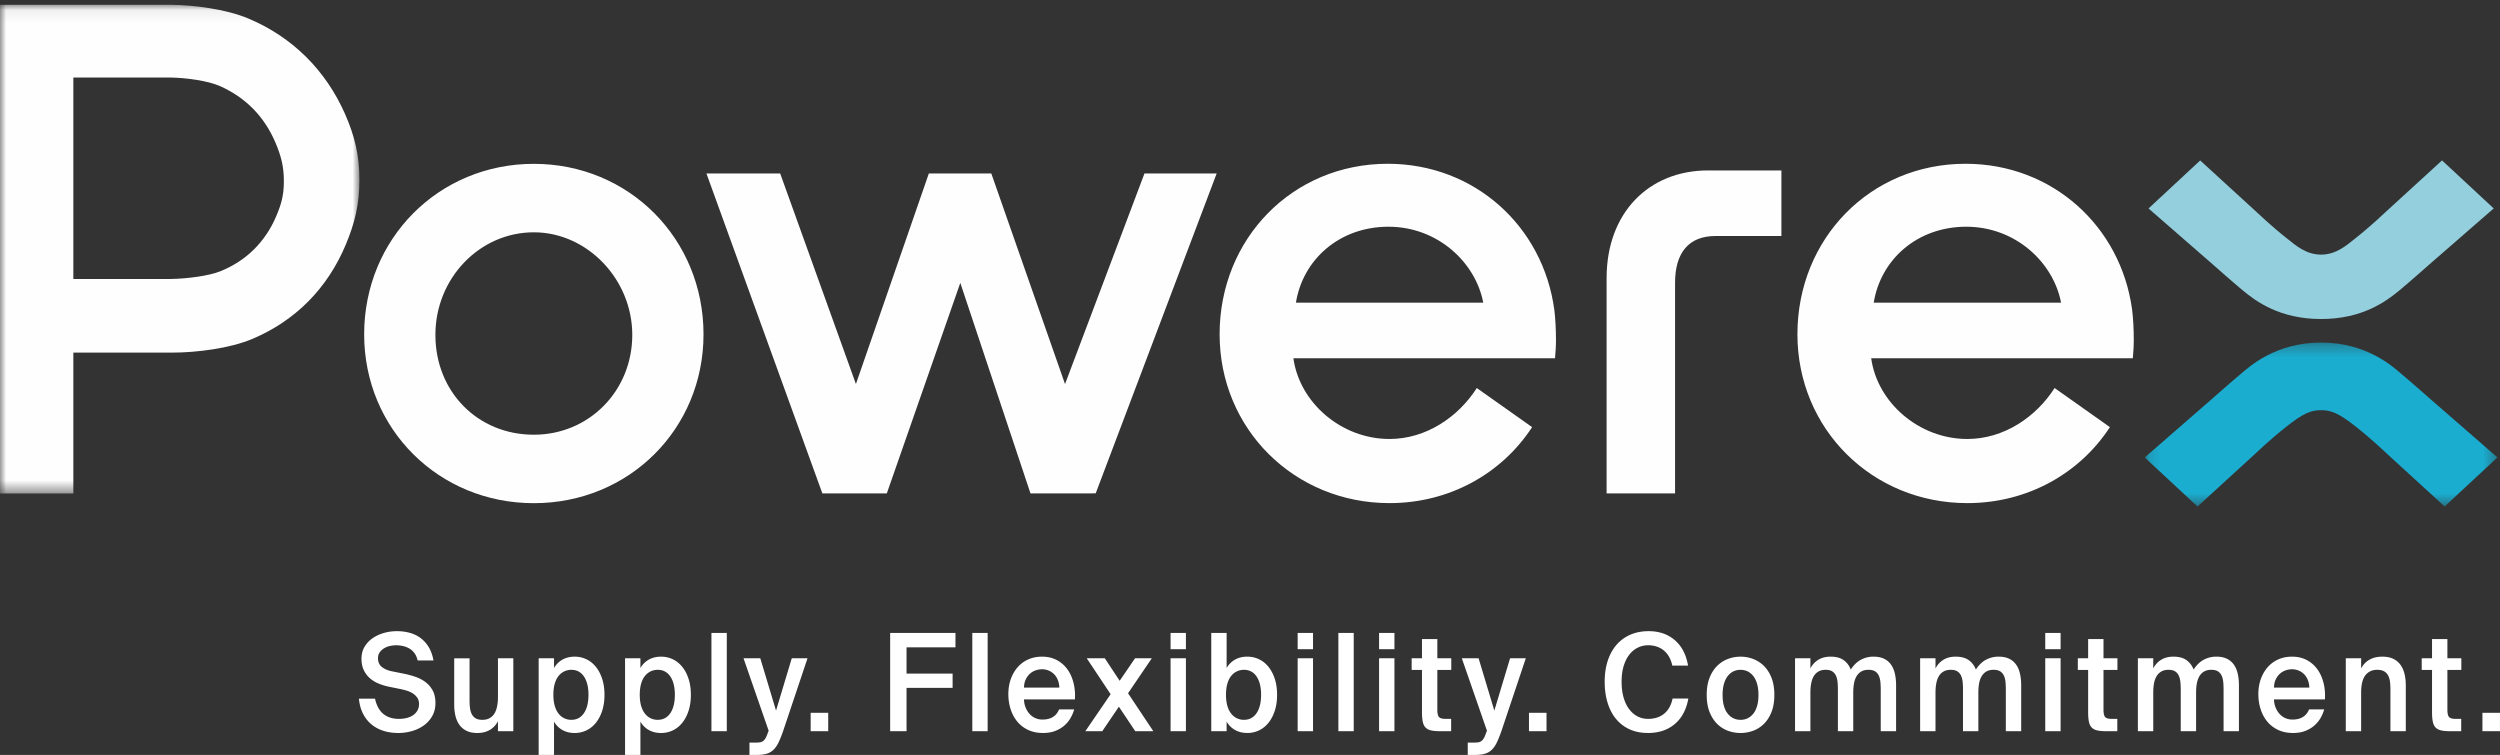
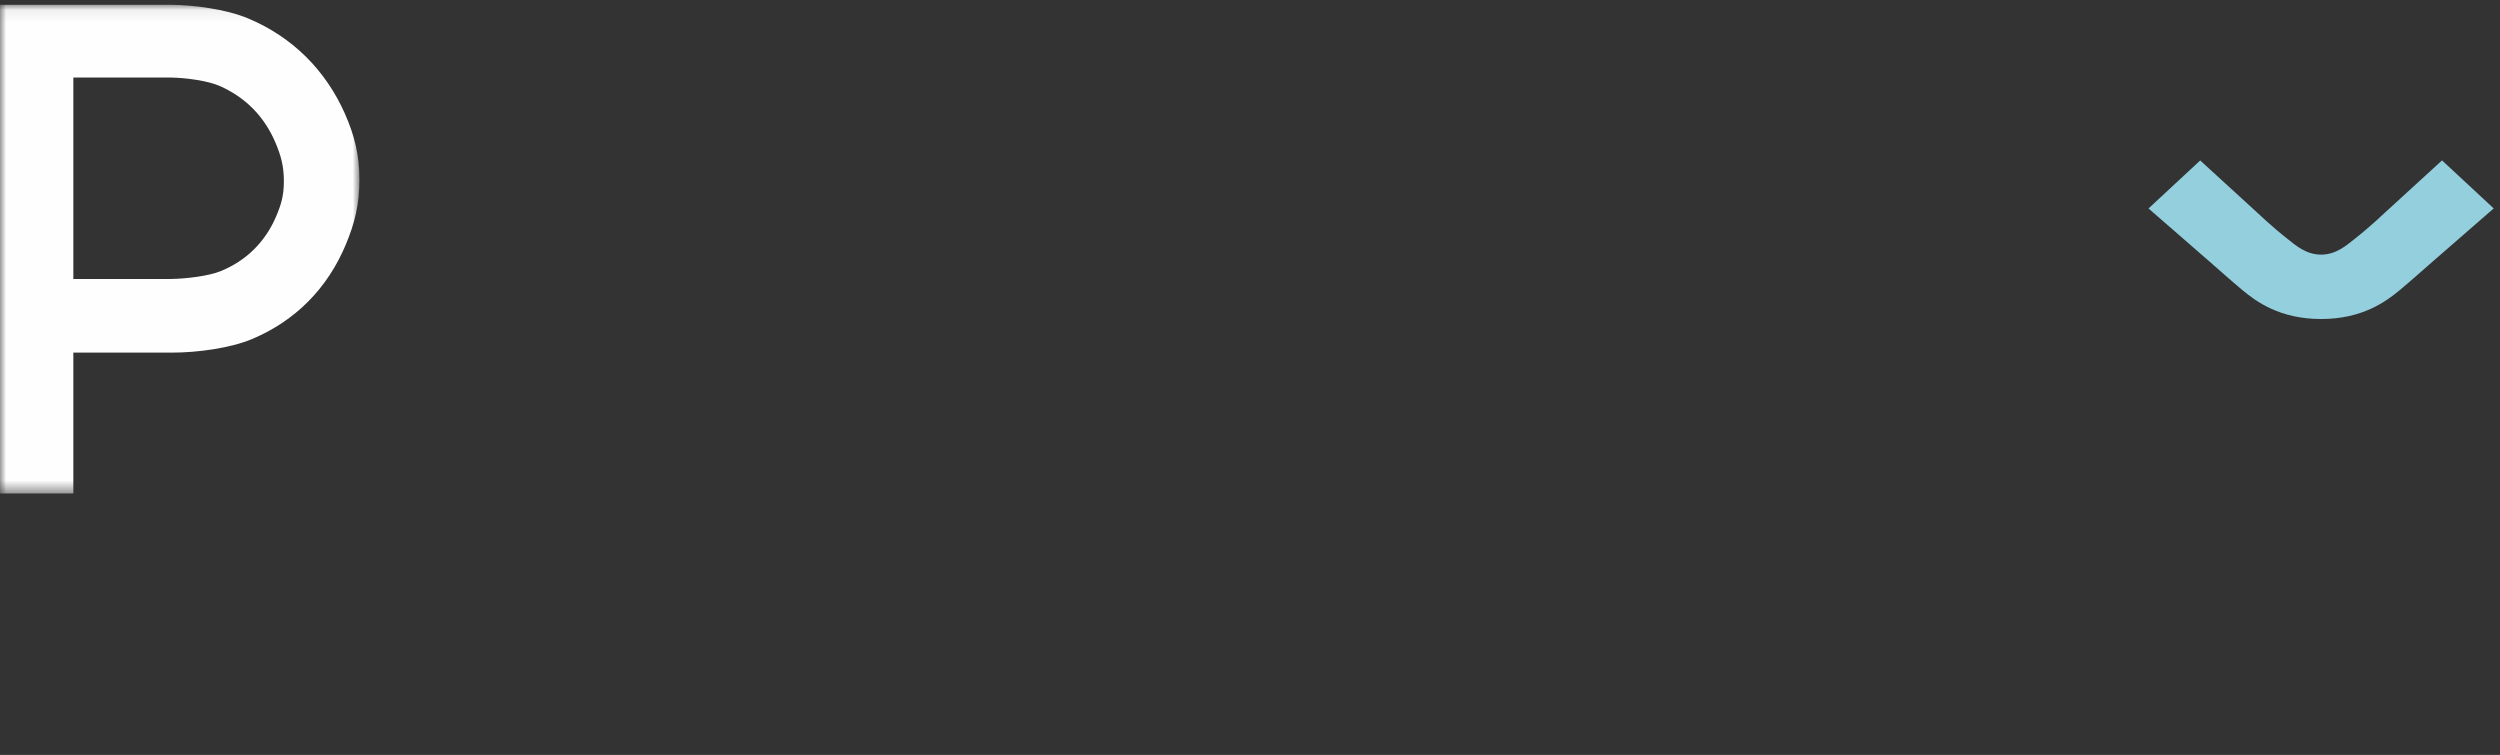
<svg xmlns="http://www.w3.org/2000/svg" xmlns:xlink="http://www.w3.org/1999/xlink" width="202" height="61">
  <rect width="100%" height="100%" fill="#333333" stroke="none" />
  <defs>
    <path id="a" d="M0 .072h29.04v39.482H0z" />
    <path id="c" d="M.15.286h28.498v13.252H.15z" />
  </defs>
  <g fill="none" fill-rule="evenodd">
-     <path d="M135.345 39.869h-5.531V22.456c0-5.248 3.401-8.685 8.195-8.685h5.928v5.299h-5.329c-2.165 0-3.263 1.365-3.263 3.772v17.028zM43.134 35.125c-4.534 0-7.954-3.468-7.954-8.066 0-4.571 3.568-8.289 7.954-8.289 4.311 0 7.954 3.796 7.954 8.289 0 4.523-3.493 8.066-7.954 8.066m0-21.887c-7.688 0-13.71 6.051-13.71 13.776 0 7.65 6.022 13.643 13.71 13.643s13.71-5.992 13.71-13.643c0-7.725-6.022-13.776-13.71-13.776" fill="#FEFEFE" />
    <g transform="translate(0 .315)">
      <mask id="b" fill="#fff">
        <use xlink:href="#a" />
      </mask>
      <path d="M22.295 17.208c-.428 1-1.026 1.885-1.778 2.63-.752.747-1.663 1.341-2.71 1.764-.952.384-2.731.605-3.995.624H5.926V5.95h7.883c1.237.021 2.986.261 3.935.678 1.048.462 1.96 1.085 2.713 1.852.754.769 1.363 1.694 1.808 2.748.445 1.06.672 1.899.672 3.087 0 1.19-.216 1.894-.641 2.892m5.577-8.326c-.775-1.754-1.833-3.303-3.145-4.604-1.31-1.299-2.872-2.34-4.643-3.09C18.203.392 15.53.089 13.812.072H-0v39.483h5.926V28.175h8.036c1.899 0 4.621-.341 6.418-1.101 1.732-.73 3.255-1.751 4.526-3.031 1.272-1.28 2.29-2.821 3.026-4.576.736-1.758 1.109-3.262 1.109-5.269 0-1.97-.393-3.56-1.168-5.316" fill="#FEFEFE" mask="url(#b)" />
    </g>
-     <path d="M112.187 18.319c3.945 0 7.027 2.843 7.661 6.135h-15.138c.569-3.506 3.532-6.135 7.477-6.135m13.535 9.075c0-.687-.046-1.717-.135-2.375-.912-6.739-6.446-11.786-13.457-11.786-7.697 0-13.585 6.051-13.585 13.776 0 7.65 6.029 13.643 13.726 13.643 4.887 0 9.098-2.417 11.523-6.139l-4.468-3.16c-1.504 2.349-4.102 4.117-7.055 4.117-3.89 0-7.268-2.928-7.764-6.521h21.138c.048-.551.079-.93.079-1.554M158.874 18.319c3.945 0 7.028 2.843 7.661 6.135H151.397c.569-3.506 3.532-6.135 7.477-6.135m13.535 9.075c0-.687-.046-1.717-.135-2.375-.912-6.739-6.446-11.786-13.457-11.786-7.697 0-13.585 6.051-13.585 13.776 0 7.65 6.029 13.643 13.725 13.643 4.887 0 9.098-2.417 11.523-6.139l-4.468-3.16c-1.504 2.349-4.102 4.117-7.055 4.117-3.89 0-7.268-2.928-7.765-6.521h21.139c.047-.551.078-.93.078-1.554M92.474 14.015l-6.42 17.018-5.957-17.018h-5.046l-5.893 17.013-6.12-17.013h-5.959l9.367 25.849.002.005h5.205l5.939-17.012 5.672 17.012h4.468l.801-.008L98.302 14.03l.006-.015z" fill="#FEFEFE" />
    <path d="M197.316 12.96l-4.614 4.221s-1.125 1.081-2.427 2.107c-.651.513-1.498 1.286-2.732 1.286s-2.08-.773-2.731-1.286c-1.302-1.026-2.427-2.107-2.427-2.107l-4.609-4.216-4.175 3.88 5.18 4.509s1.657 1.467 2.404 2.087c1.115.925 3.027 2.336 6.358 2.336 3.332 0 5.244-1.411 6.359-2.336.747-.62 2.405-2.087 2.405-2.087l5.185-4.513-4.175-3.88z" fill="#93CFDD" />
    <g transform="translate(173.143 27.39)">
      <mask id="d" fill="#fff">
        <use xlink:href="#c" />
      </mask>
-       <path d="M28.648 9.569l-5.3-4.613s-1.765-1.558-2.528-2.192C20.251 2.292 18.125.286 14.401.286c-3.723 0-5.85 2.006-6.419 2.478-.763.634-2.528 2.192-2.528 2.192L.15 9.573l4.266 3.965 4.721-4.319s1.149-1.105 2.479-2.153c1.327-1.046 1.949-1.318 2.785-1.313.837-.005 1.458.268 2.785 1.313 1.331 1.048 2.48 2.153 2.48 2.153l4.717 4.315 4.266-3.965z" fill="#1BADD0" mask="url(#d)" />
    </g>
-     <path d="M32.18 59.226c.375 0 .742-.051 1.1-.153.358-.102.678-.254.959-.455a2.357 2.357 0 00.683-.756c.174-.303.261-.655.261-1.057 0-.402-.073-.738-.219-1.008-.146-.27-.339-.497-.579-.679-.24-.183-.514-.327-.824-.433a7.376 7.376 0 00-.964-.257l-.928-.186c-.327-.066-.596-.181-.808-.345-.212-.164-.318-.4-.318-.707 0-.197.049-.361.146-.493a1.202 1.202 0 01.36-.323 1.562 1.562 0 01.469-.181c.17-.036.328-.055.474-.055.188 0 .374.02.558.06.184.04.356.106.516.197.16.091.299.215.417.372.118.157.205.356.261.597h1.282c-.076-.416-.203-.772-.381-1.068-.177-.296-.395-.54-.652-.734-.257-.194-.549-.336-.876-.427-.327-.091-.678-.137-1.053-.137a3.828 3.828 0 00-1.032.142c-.341.095-.646.235-.917.422-.271.186-.49.418-.657.696-.167.278-.25.602-.25.975 0 .336.057.63.172.882.115.252.271.469.469.652.198.182.429.33.693.444.264.113.546.203.845.268l.918.186c.181.036.363.082.547.137.184.055.351.13.5.225.149.095.271.212.365.35.094.139.141.31.141.515 0 .19-.042.36-.125.509-.083.15-.198.276-.344.378-.146.102-.318.179-.516.23-.198.051-.408.077-.631.077-.521 0-.945-.135-1.272-.405s-.549-.679-.667-1.227H29c.042.438.146.829.313 1.172.167.343.388.633.662.871.275.237.598.418.97.542.372.124.784.186 1.236.186zm6.397 0c.382 0 .714-.082.996-.246s.502-.4.662-.707v.81h1.241v-5.893h-1.241v3.143c0 .263-.022.507-.068.734-.045.226-.117.42-.214.581a1.047 1.047 0 01-.391.378c-.163.091-.36.137-.589.137-.229 0-.414-.044-.553-.131a.821.821 0 01-.313-.356c-.07-.15-.115-.32-.136-.509a5.314 5.314 0 01-.031-.581v-3.395H36.7v3.713c0 .35.035.668.104.953.07.285.181.529.334.734.153.204.347.361.584.471.236.11.521.164.855.164zM44.765 61v-2.694c.167.292.393.518.678.679.285.161.615.241.991.241.341 0 .659-.071.954-.214.295-.142.551-.349.766-.619.215-.27.384-.595.506-.975.122-.38.182-.807.182-1.282 0-.467-.061-.891-.182-1.27-.122-.38-.29-.705-.506-.975-.215-.27-.471-.476-.766-.619-.295-.142-.614-.214-.954-.214-.375 0-.706.08-.991.241-.285.161-.511.387-.678.679v-.788H43.524V61h1.241zm1.397-2.837c-.202 0-.391-.042-.568-.126-.177-.084-.332-.21-.464-.378-.132-.168-.235-.378-.307-.63-.073-.252-.11-.549-.11-.893 0-.336.036-.632.11-.887.073-.256.175-.466.307-.63.132-.164.287-.288.464-.372.177-.084.367-.126.568-.126.438 0 .778.181 1.022.542.243.361.365.853.365 1.473 0 .628-.122 1.123-.365 1.484-.243.361-.584.542-1.022.542zM51.745 61v-2.694c.167.292.393.518.678.679.285.161.615.241.991.241.341 0 .659-.071.954-.214.295-.142.551-.349.766-.619.215-.27.384-.595.506-.975.122-.38.182-.807.182-1.282 0-.467-.061-.891-.182-1.27-.122-.38-.29-.705-.506-.975-.215-.27-.471-.476-.766-.619-.295-.142-.613-.214-.954-.214-.375 0-.706.08-.991.241-.285.161-.511.387-.678.679v-.788h-1.241V61h1.241zm1.397-2.837c-.202 0-.391-.042-.568-.126-.177-.084-.332-.21-.464-.378-.132-.168-.235-.378-.308-.63-.073-.252-.109-.549-.109-.893 0-.336.036-.632.109-.887.073-.256.175-.466.308-.63.132-.164.287-.288.464-.372.177-.084.367-.126.568-.126.438 0 .778.181 1.022.542.243.361.365.853.365 1.473 0 .628-.122 1.123-.365 1.484-.243.361-.584.542-1.022.542zm5.583.92v-7.941h-1.241v7.941h1.241zM61.118 61c.313 0 .577-.029.792-.088.215-.058.403-.161.563-.307.16-.146.301-.343.422-.592.122-.248.248-.562.381-.942l1.971-5.882h-1.272l-1.272 4.228-1.272-4.228h-1.355l2.033 5.86-.062.142c-.063.19-.125.34-.188.449-.063.11-.134.192-.214.246a.583.583 0 01-.271.099 3.272 3.272 0 01-.349.016h-.469V61h.563zm5.802-1.917v-1.49h-1.418v1.49h1.418zm6.329 0v-3.505h3.722v-1.15h-3.722v-2.125h3.952v-1.161h-5.276v7.941h1.324zm6.553 0v-7.941H78.562v7.941h1.241zm4.478.142c.368 0 .695-.055.98-.164.285-.11.53-.254.735-.433a2.388 2.388 0 00.506-.613c.132-.23.229-.462.292-.696h-1.22c-.222.548-.671.822-1.345.822-.208 0-.401-.04-.579-.12a1.397 1.397 0 01-.464-.34c-.132-.146-.238-.32-.318-.52-.08-.201-.123-.418-.13-.652h4.118c.028-.496-.014-.955-.125-1.375-.111-.42-.281-.783-.511-1.09a2.459 2.459 0 00-.855-.723c-.341-.175-.73-.263-1.168-.263-.41 0-.782.075-1.116.225-.334.15-.619.36-.855.63-.236.27-.42.59-.552.958-.132.369-.198.776-.198 1.221 0 .423.061.825.182 1.205.122.38.299.712.532.997.233.285.525.511.876.679.351.168.756.252 1.215.252zm1.314-3.669h-2.857c.007-.256.056-.476.146-.663.09-.186.203-.34.339-.46.136-.12.288-.21.459-.268a1.581 1.581 0 01.516-.088c.188 0 .365.035.532.104.167.069.313.166.438.29.125.124.226.279.302.466.076.186.118.392.125.619zm3.467 3.527l1.345-1.982 1.324 1.982h1.46l-2.044-3.067 1.919-2.826h-1.355l-1.241 1.818-1.199-1.818H87.81l1.929 2.902-2.044 2.99h1.366zm6.761-6.627v-1.314H94.582v1.314h1.241zm0 6.627v-5.893H94.582v5.893h1.241zm4.958.142c.341 0 .659-.071.954-.214.295-.142.551-.349.766-.619.215-.27.384-.595.506-.975.122-.38.182-.807.182-1.282 0-.467-.061-.891-.182-1.27-.122-.38-.29-.705-.506-.975-.215-.27-.471-.476-.766-.619-.295-.142-.613-.214-.954-.214-.375 0-.706.08-.991.241-.285.161-.511.387-.678.679v-2.837h-1.241v7.941h1.241v-.778c.167.292.393.518.678.679.285.161.615.241.991.241zm-.271-1.062c-.202 0-.391-.042-.568-.126-.177-.084-.332-.21-.464-.378-.132-.168-.235-.378-.307-.63-.073-.252-.11-.549-.11-.893 0-.336.036-.632.11-.887.073-.256.175-.466.307-.63.132-.164.287-.288.464-.372.177-.084.367-.126.568-.126.438 0 .779.181 1.022.542.243.361.365.853.365 1.473 0 .628-.122 1.123-.365 1.484-.243.361-.584.542-1.022.542zm5.583-5.707v-1.314h-1.241v1.314h1.241zm0 6.627v-5.893h-1.241v5.893h1.241zm3.289 0v-7.941h-1.241v7.941h1.241zm3.289-6.627v-1.314h-1.241v1.314h1.241zm0 6.627v-5.893h-1.241v5.893h1.241zm4.582 0v-.997h-.448c-.264 0-.441-.049-.532-.148-.09-.099-.136-.298-.136-.597v-3.209h1.126v-.942h-1.126v-1.555h-1.241v1.555h-.834v.942h.834v3.406c0 .299.019.549.057.75.038.201.11.36.214.476.104.117.25.199.438.246.188.048.431.071.73.071h.917zM119.157 61c.313 0 .577-.029.792-.088.215-.058.403-.161.563-.307.16-.146.301-.343.422-.592.122-.248.248-.562.381-.942l1.971-5.882h-1.272l-1.272 4.228-1.272-4.228h-1.355l2.033 5.86-.063.142c-.062.19-.125.34-.188.449-.062.11-.134.192-.214.246a.583.583 0 01-.271.099 3.272 3.272 0 01-.349.016h-.469V61h.563zm5.802-1.917v-1.49h-1.418v1.49h1.418zm8.195.142c.876 0 1.599-.241 2.169-.723.57-.482.935-1.168 1.095-2.059h-1.272c-.118.548-.349.958-.693 1.232-.344.274-.773.411-1.288.411-.306 0-.587-.066-.845-.197-.257-.132-.483-.325-.678-.581-.195-.256-.346-.57-.454-.942-.108-.372-.162-.799-.162-1.282 0-.482.056-.905.167-1.27.111-.365.264-.672.459-.92.195-.248.422-.436.683-.564.261-.128.54-.192.839-.192.493 0 .912.139 1.256.416.344.278.575.686.693 1.227h1.272c-.153-.891-.511-1.577-1.074-2.059-.563-.482-1.265-.723-2.106-.723-.549 0-1.043.095-1.481.285-.438.19-.811.464-1.121.821s-.546.789-.709 1.292c-.163.504-.245 1.066-.245 1.687s.078 1.187.234 1.698c.156.511.384.948.683 1.309.299.361.664.641 1.095.838.431.197.924.296 1.481.296zm7.481 0c.354 0 .695-.06 1.022-.181.327-.12.617-.307.871-.559.254-.252.457-.571.61-.958.153-.387.229-.847.229-1.38 0-.533-.076-.993-.229-1.38-.153-.387-.356-.707-.61-.958s-.544-.44-.871-.564a2.853 2.853 0 00-1.022-.186c-.354 0-.695.062-1.022.186-.327.124-.617.312-.871.564-.254.252-.457.571-.61.958-.153.387-.229.847-.229 1.38 0 .533.076.993.229 1.38.153.387.356.707.61.958.254.252.544.438.871.559a2.93 2.93 0 001.022.181zm0-1.062c-.209 0-.4-.042-.574-.126-.174-.084-.327-.208-.459-.372-.132-.164-.235-.372-.308-.624-.073-.252-.109-.549-.109-.893 0-.336.036-.632.109-.887.073-.256.176-.467.308-.635.132-.168.285-.294.459-.378.174-.084.365-.126.573-.126.209 0 .4.042.574.126.174.084.327.21.459.378.132.168.234.38.307.635.073.256.11.551.11.887 0 .343-.036.641-.11.893-.073.252-.175.46-.307.624-.132.164-.285.288-.459.372-.174.084-.365.126-.574.126zm5.646.92v-3.132c0-.263.021-.507.063-.734.042-.226.111-.42.208-.581.097-.161.224-.287.381-.378.156-.091.349-.137.579-.137.229 0 .41.044.542.131.132.088.231.206.297.356.066.15.108.319.125.509.018.19.026.383.026.581v3.384h1.241v-3.132c0-.263.021-.507.063-.734.042-.226.111-.42.208-.581.097-.161.224-.287.381-.378.156-.091.349-.137.579-.137s.41.044.542.131c.132.088.231.206.297.356.066.15.108.319.125.509.017.19.026.383.026.581v3.384h1.241v-3.702c0-.35-.033-.668-.099-.953-.066-.285-.172-.529-.318-.734-.146-.204-.335-.361-.568-.471-.233-.11-.516-.164-.85-.164-.347 0-.678.08-.991.241-.313.161-.591.427-.834.8-.132-.329-.328-.584-.589-.767-.261-.183-.61-.274-1.048-.274-.375 0-.7.082-.975.246-.275.164-.492.4-.652.706v-.821h-1.241v5.893h1.241zm10.108 0v-3.132c0-.263.021-.507.063-.734.042-.226.111-.42.208-.581.097-.161.224-.287.381-.378.156-.091.349-.137.579-.137.229 0 .41.044.542.131.132.088.231.206.297.356.066.15.108.319.125.509.018.19.026.383.026.581v3.384h1.241v-3.132c0-.263.021-.507.062-.734.042-.226.111-.42.209-.581.097-.161.224-.287.381-.378.156-.091.349-.137.579-.137s.41.044.542.131c.132.088.231.206.297.356.066.15.108.319.125.509.017.19.026.383.026.581v3.384h1.241v-3.702c0-.35-.033-.668-.099-.953-.066-.285-.172-.529-.318-.734-.146-.204-.335-.361-.568-.471-.233-.11-.516-.164-.85-.164-.347 0-.678.08-.991.241-.313.161-.591.427-.834.8-.132-.329-.328-.584-.589-.767-.261-.183-.61-.274-1.048-.274-.375 0-.7.082-.975.246-.275.164-.492.4-.652.706v-.821h-1.241v5.893h1.241zm10.108-6.627v-1.314h-1.241v1.314h1.241zm0 6.627v-5.893h-1.241v5.893h1.241zm4.582 0v-.997h-.448c-.264 0-.441-.049-.532-.148-.09-.099-.136-.298-.136-.597v-3.209h1.126v-.942h-1.126v-1.555h-1.241v1.555h-.834v.942h.834v3.406c0 .299.019.549.057.75.038.201.11.36.214.476.104.117.25.199.438.246.188.048.431.071.73.071h.917zm2.904 0v-3.132c0-.263.021-.507.062-.734.042-.226.111-.42.209-.581.097-.161.224-.287.381-.378.156-.091.349-.137.579-.137s.41.044.542.131c.132.088.231.206.297.356.066.15.108.319.125.509.017.19.026.383.026.581v3.384h1.241v-3.132c0-.263.021-.507.063-.734.042-.226.111-.42.208-.581.097-.161.224-.287.381-.378.156-.091.349-.137.579-.137.229 0 .41.044.542.131.132.088.231.206.297.356.066.15.108.319.125.509.018.19.026.383.026.581v3.384h1.241v-3.702c0-.35-.033-.668-.099-.953-.066-.285-.172-.529-.318-.734-.146-.204-.335-.361-.568-.471-.233-.11-.516-.164-.85-.164-.348 0-.678.08-.991.241-.313.161-.591.427-.834.8-.132-.329-.329-.584-.589-.767-.261-.183-.61-.274-1.048-.274-.375 0-.7.082-.975.246-.275.164-.492.4-.652.706v-.821h-1.241v5.893h1.241zm11.297.142c.368 0 .695-.055.98-.164.285-.11.53-.254.735-.433a2.388 2.388 0 00.506-.613c.132-.23.229-.462.292-.696h-1.22c-.222.548-.671.822-1.345.822-.208 0-.401-.04-.579-.12a1.397 1.397 0 01-.464-.34c-.132-.146-.238-.32-.318-.52-.08-.201-.123-.418-.13-.652h4.118c.028-.496-.014-.955-.125-1.375-.111-.42-.281-.783-.511-1.09a2.459 2.459 0 00-.855-.723c-.341-.175-.73-.263-1.168-.263-.41 0-.782.075-1.116.225-.334.15-.619.36-.855.63-.236.27-.42.59-.552.958-.132.369-.198.776-.198 1.221 0 .423.061.825.182 1.205.122.38.299.712.532.997.233.285.525.511.876.679.351.168.756.252 1.215.252zm1.314-3.669h-2.857c.007-.256.056-.476.146-.663.09-.186.203-.34.339-.46.136-.12.288-.21.459-.268a1.581 1.581 0 01.516-.088c.188 0 .365.035.532.104.167.069.313.166.438.29.125.124.226.279.302.466.076.186.118.392.125.619zm4.186 3.527v-3.132c0-.263.023-.507.068-.734.045-.226.12-.42.224-.581a1.117 1.117 0 01.407-.378c.167-.091.368-.137.605-.137s.426.044.568.131a.845.845 0 01.323.356c.073.15.12.319.141.509.021.19.031.383.031.581v3.384h1.241v-3.702c0-.35-.036-.668-.109-.953-.073-.285-.186-.529-.339-.734-.153-.204-.349-.361-.589-.471-.24-.11-.53-.164-.871-.164-.396 0-.739.082-1.027.246-.288.164-.513.4-.672.706v-.821h-1.241v5.893h1.241zm8.086 0v-.997h-.448c-.264 0-.441-.049-.532-.148-.09-.099-.136-.298-.136-.597v-3.209h1.126v-.942h-1.126v-1.555h-1.241v1.555h-.834v.942h.834v3.406c0 .299.019.549.057.75.038.201.11.36.214.476.104.117.25.199.438.246.188.048.431.071.73.071h.918zm3.133 0v-1.49h-1.418v1.49H202z" fill="#FFF" fill-rule="nonzero" />
  </g>
</svg>